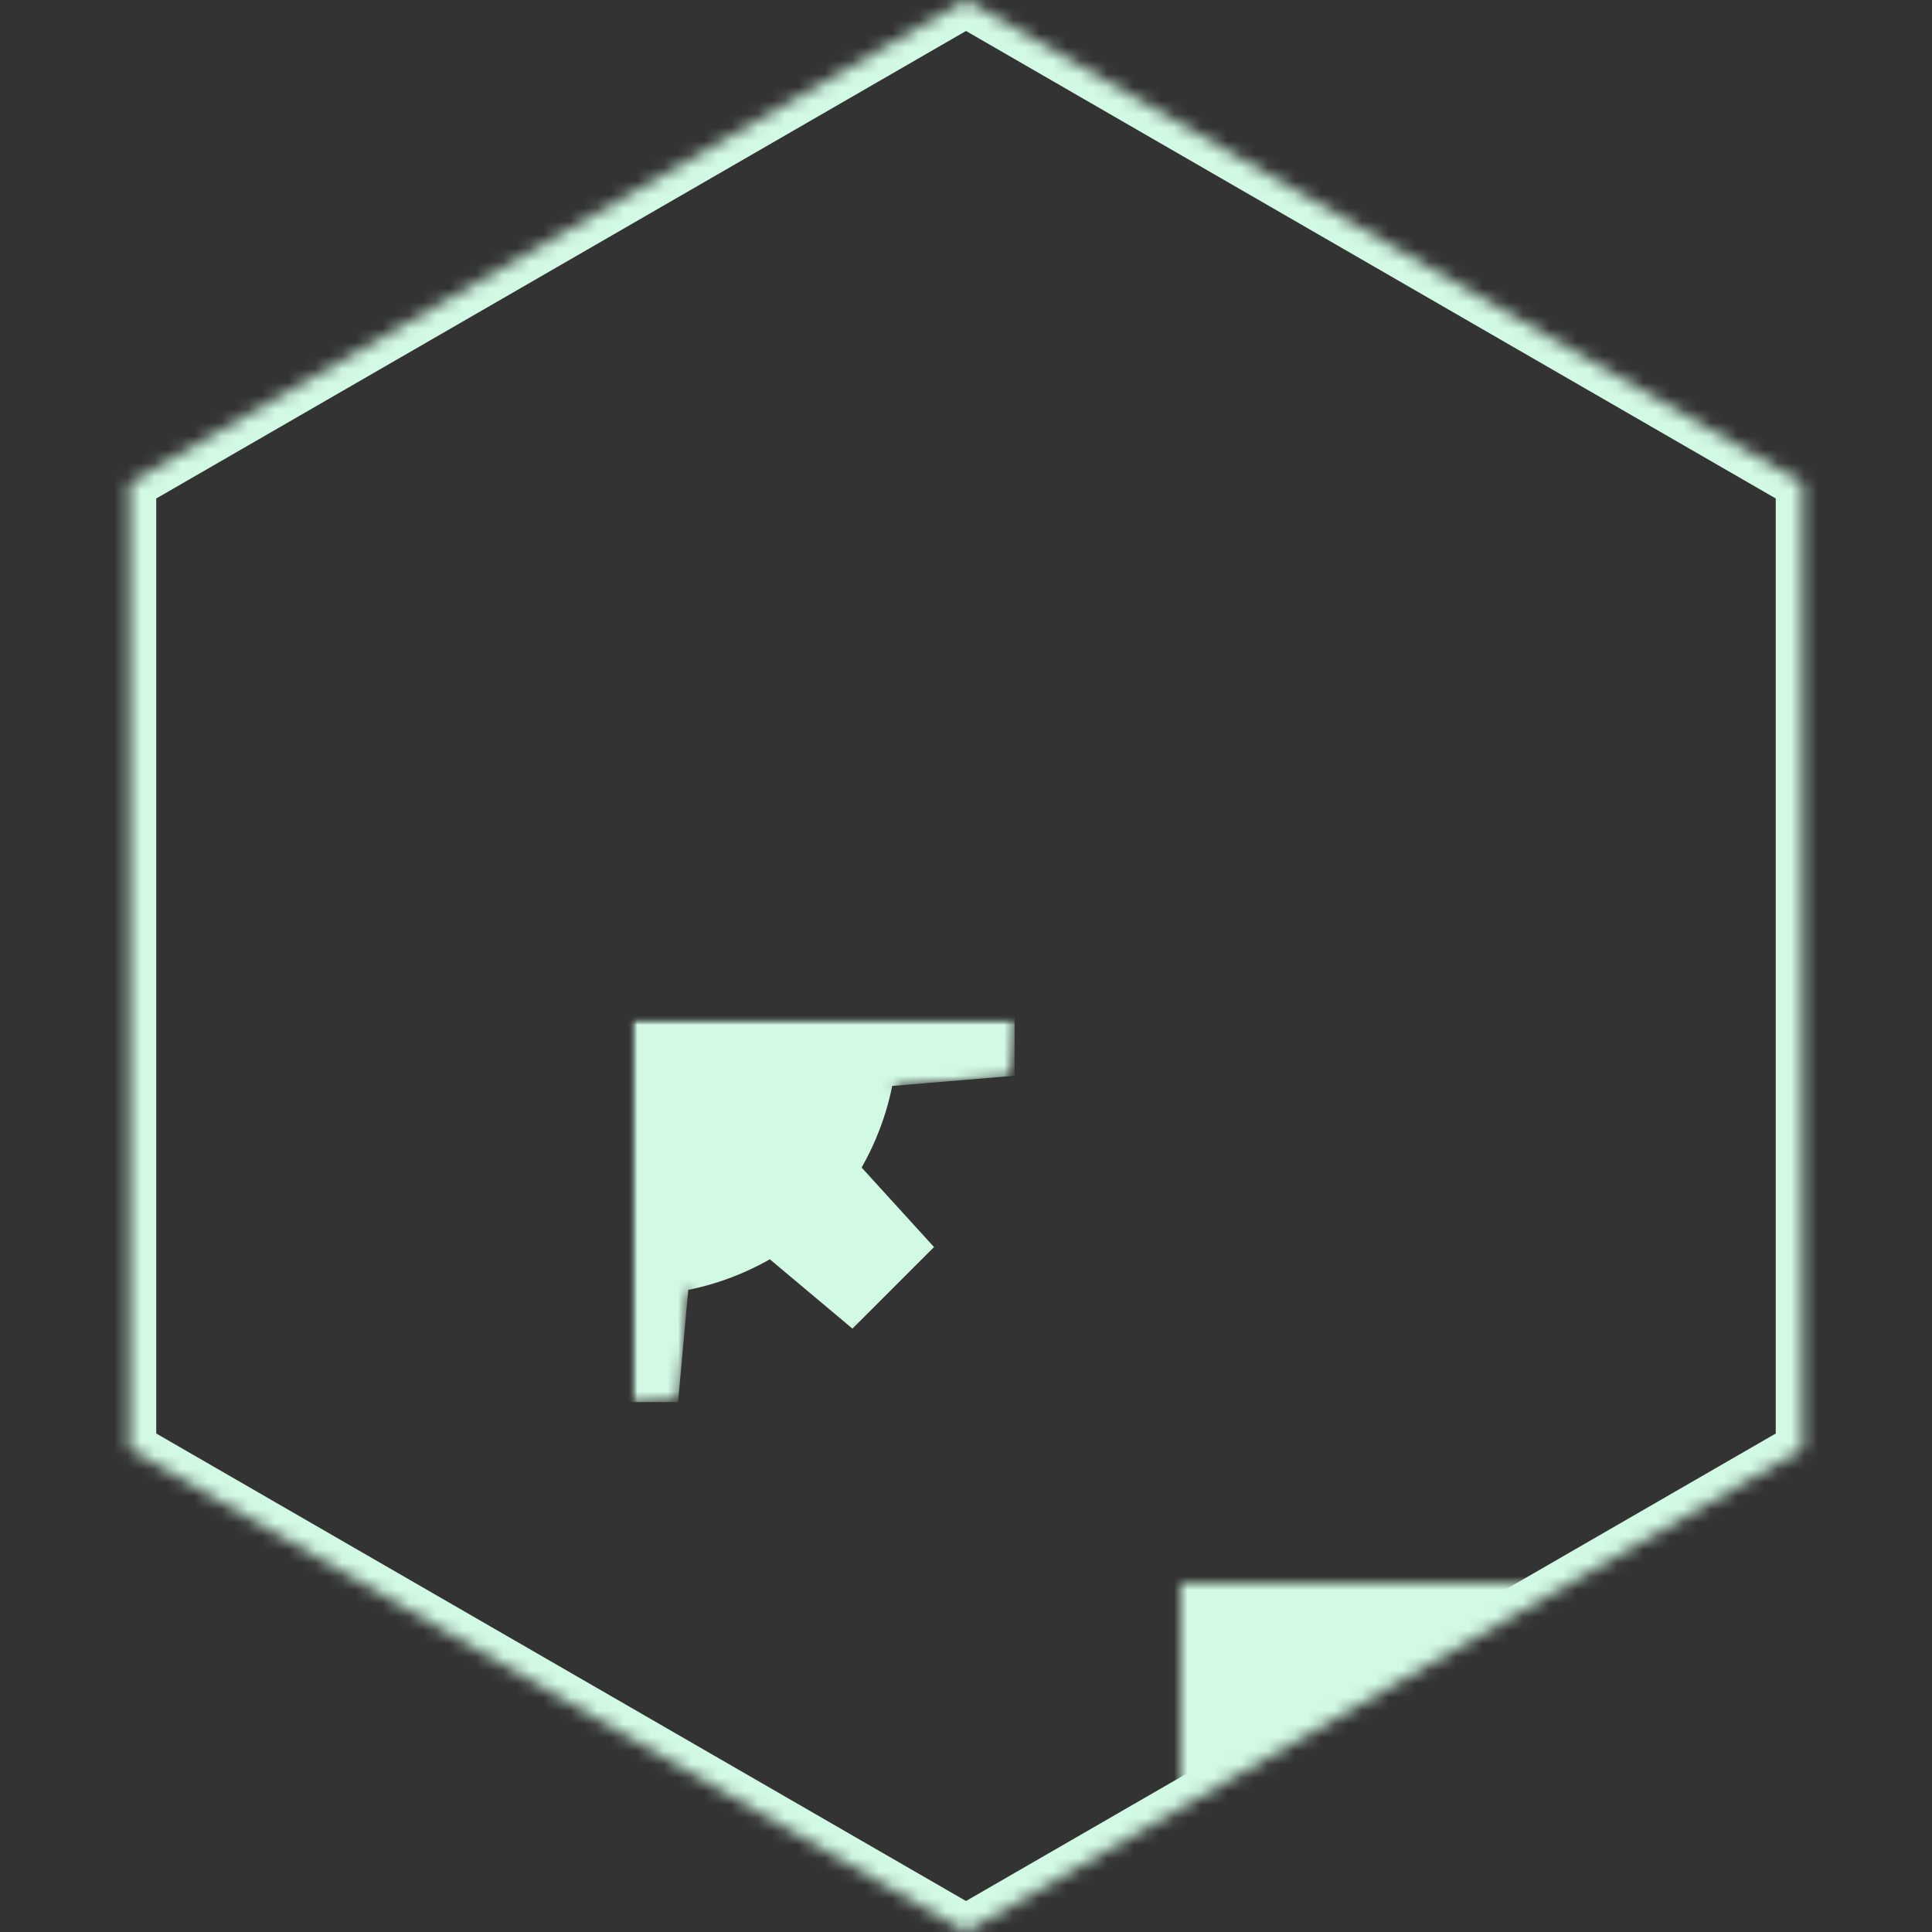
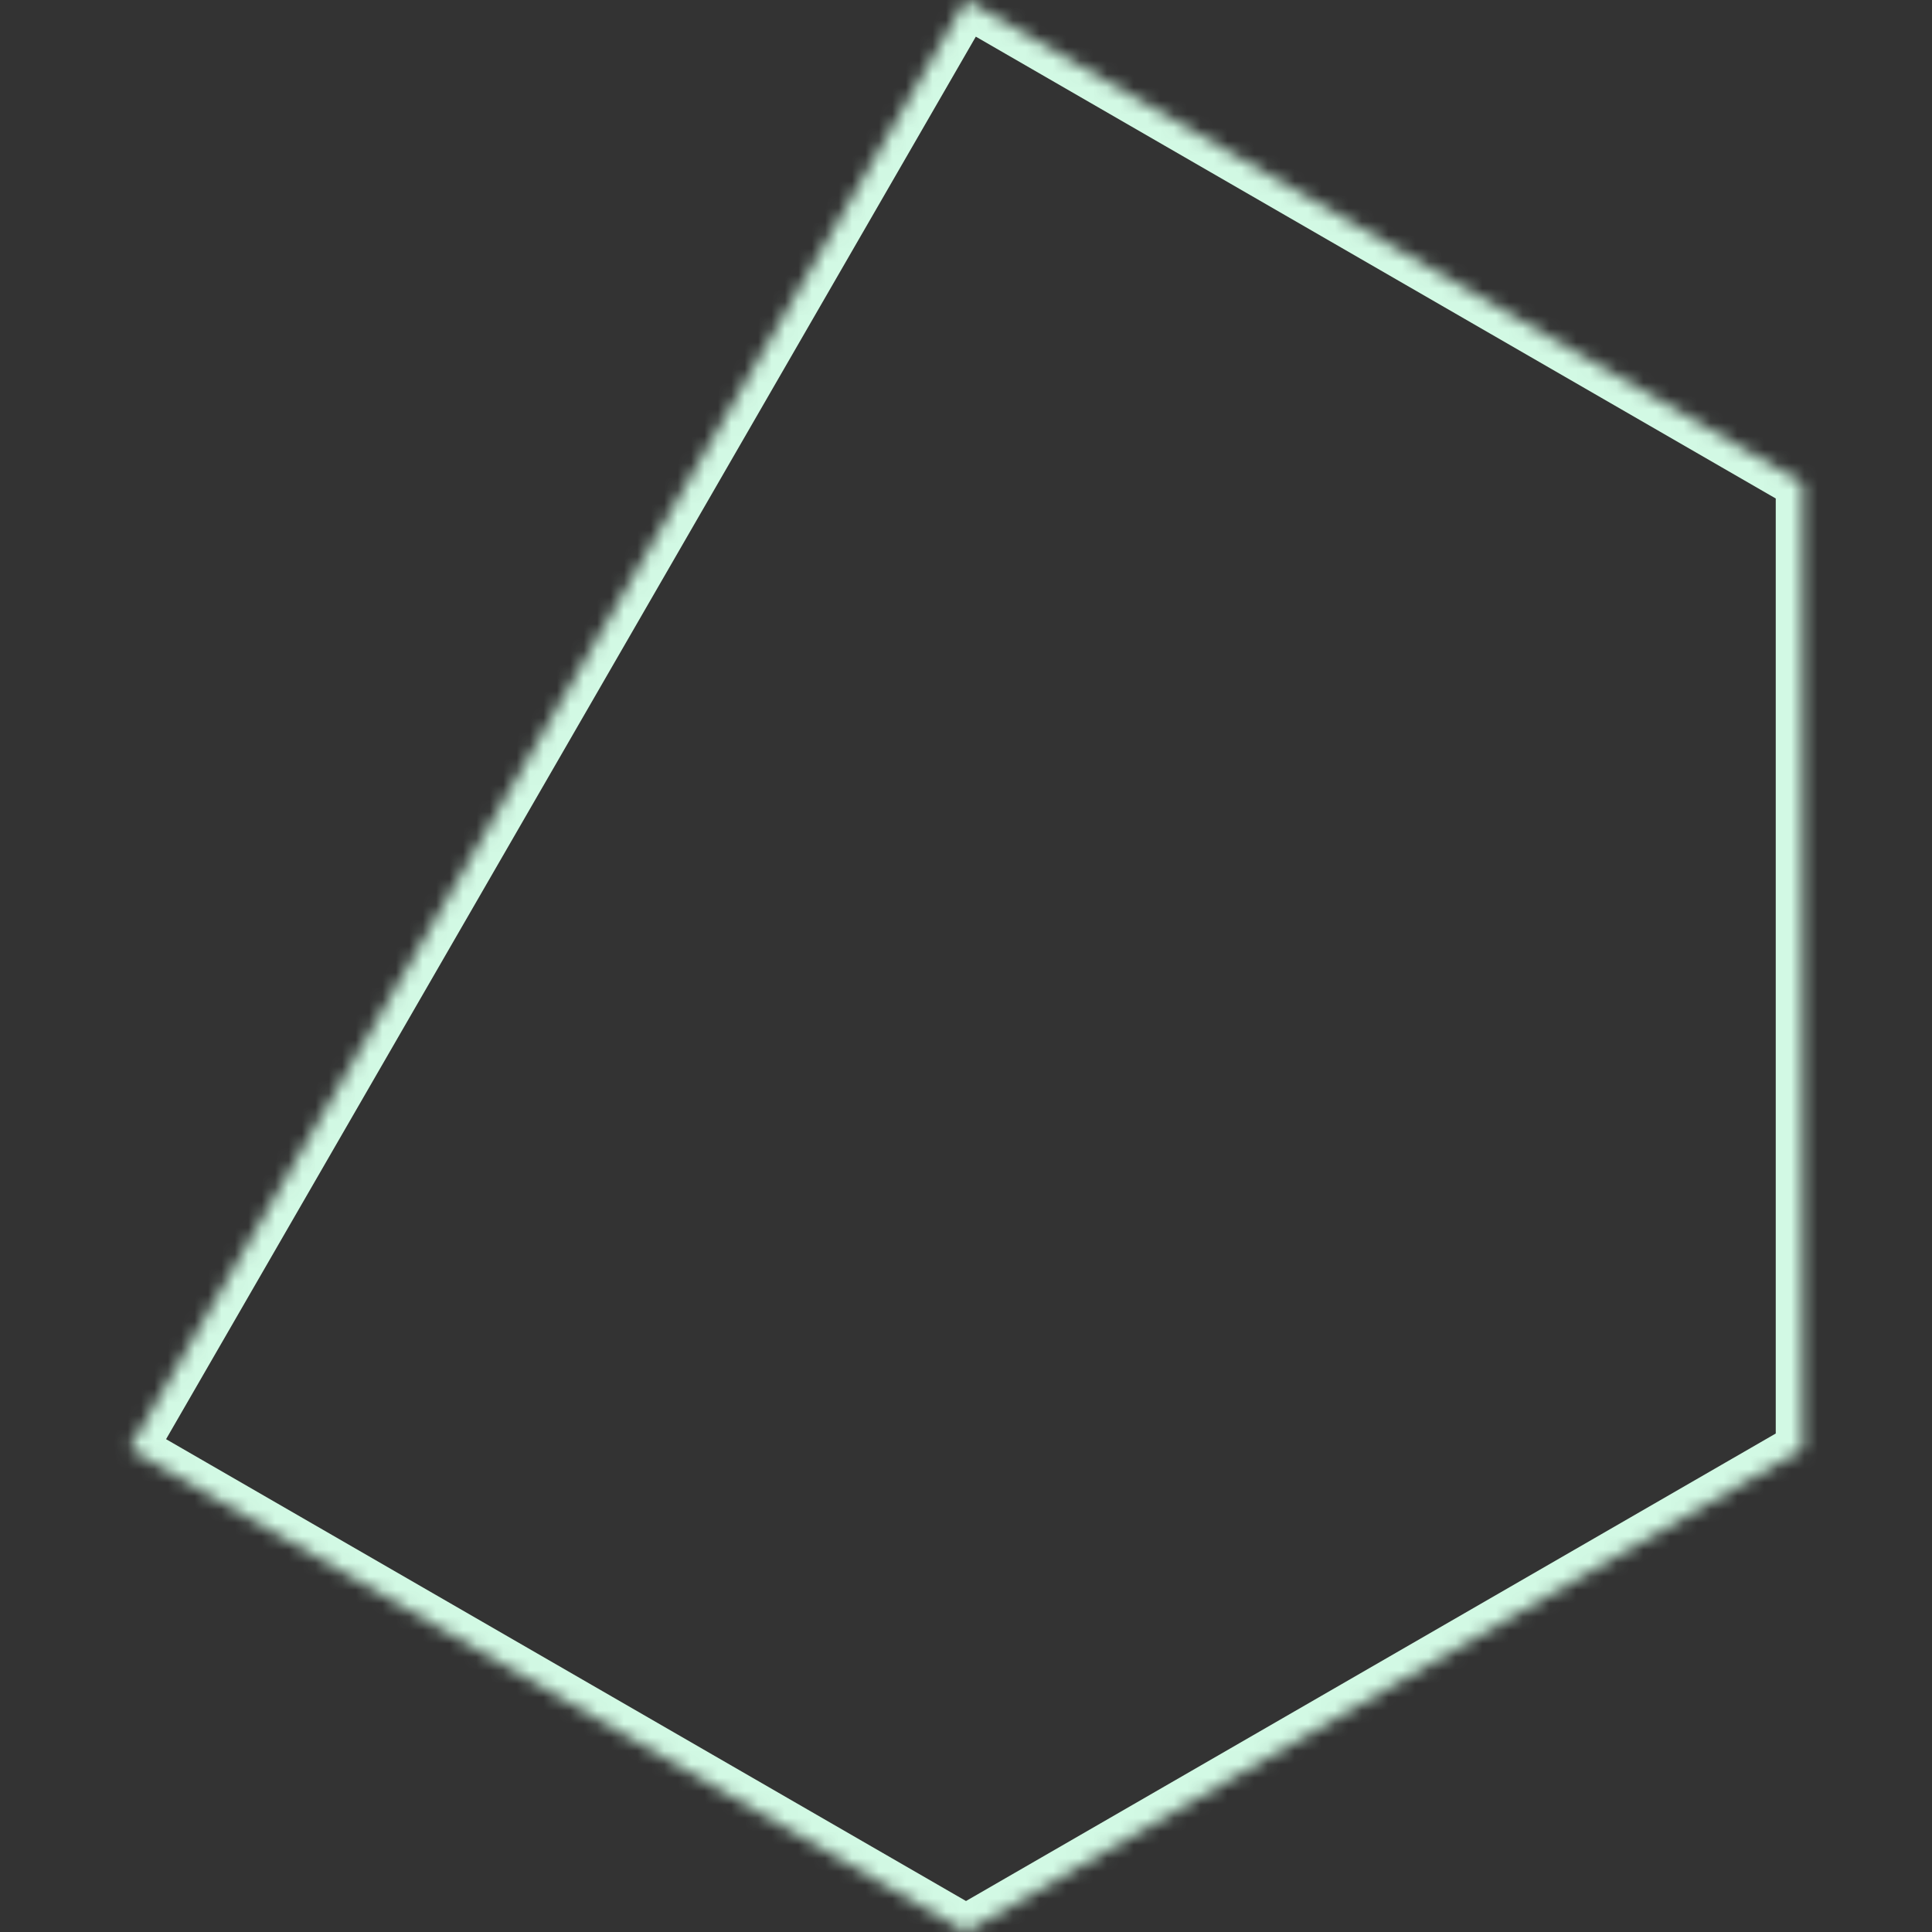
<svg xmlns="http://www.w3.org/2000/svg" xmlns:xlink="http://www.w3.org/1999/xlink" viewBox="0 0 144 144">
  <rect x="0" y="0" width="144" height="144" fill="#333333" stroke="none" />
  <defs>
    <mask id="c">
      <circle r="38" fill="#FFF" />
-       <circle r="12" fill="#000" />
    </mask>
    <g id="y" mask="url(#c)">
-       <path id="z" d="m37.5 5.5v-11l-11-1a27 27 0 00-3-8l7-8-8-8-8 7a27 27 0 00-8-3l-1-11h-11l-1 11a27 27 0 00-8 3l-8-7-8 8 7 8a27 27 0 00-3 8l-11 1v11l11 1a27 27 0 003 8l-7 8 8 8 8-7a27 27 0 008 3l1 11h10l1-11a27 27 0 008-3l8.1 6.8 8-8-7.1-7.8a27 27 0 003-8z" />
-     </g>
+       </g>
    <mask id="b">
      <use xlink:href="#y" fill="#FFF" />
      <path fill="#000" d="m23 4-20 19 15 19 23-21z" />
    </mask>
-     <path id="a" d="m72 0 62.354 36v72L72 144 9.646 108V36z" />
+     <path id="a" d="m72 0 62.354 36v72L72 144 9.646 108z" />
    <mask id="d">
      <use xlink:href="#a" fill="#FFF" />
    </mask>
  </defs>
  <g mask="url(#d)">
    <use fill="#D2F9E4" xlink:href="#y" transform="translate(88,118)" />
    <use fill="#D2F9E4" xlink:href="#y" transform="scale(0.76) translate(62,100)" mask="url(#b)" />
    <use xlink:href="#a" stroke="#D2F9E4" stroke-width="4" fill="transparent" />
  </g>
</svg>